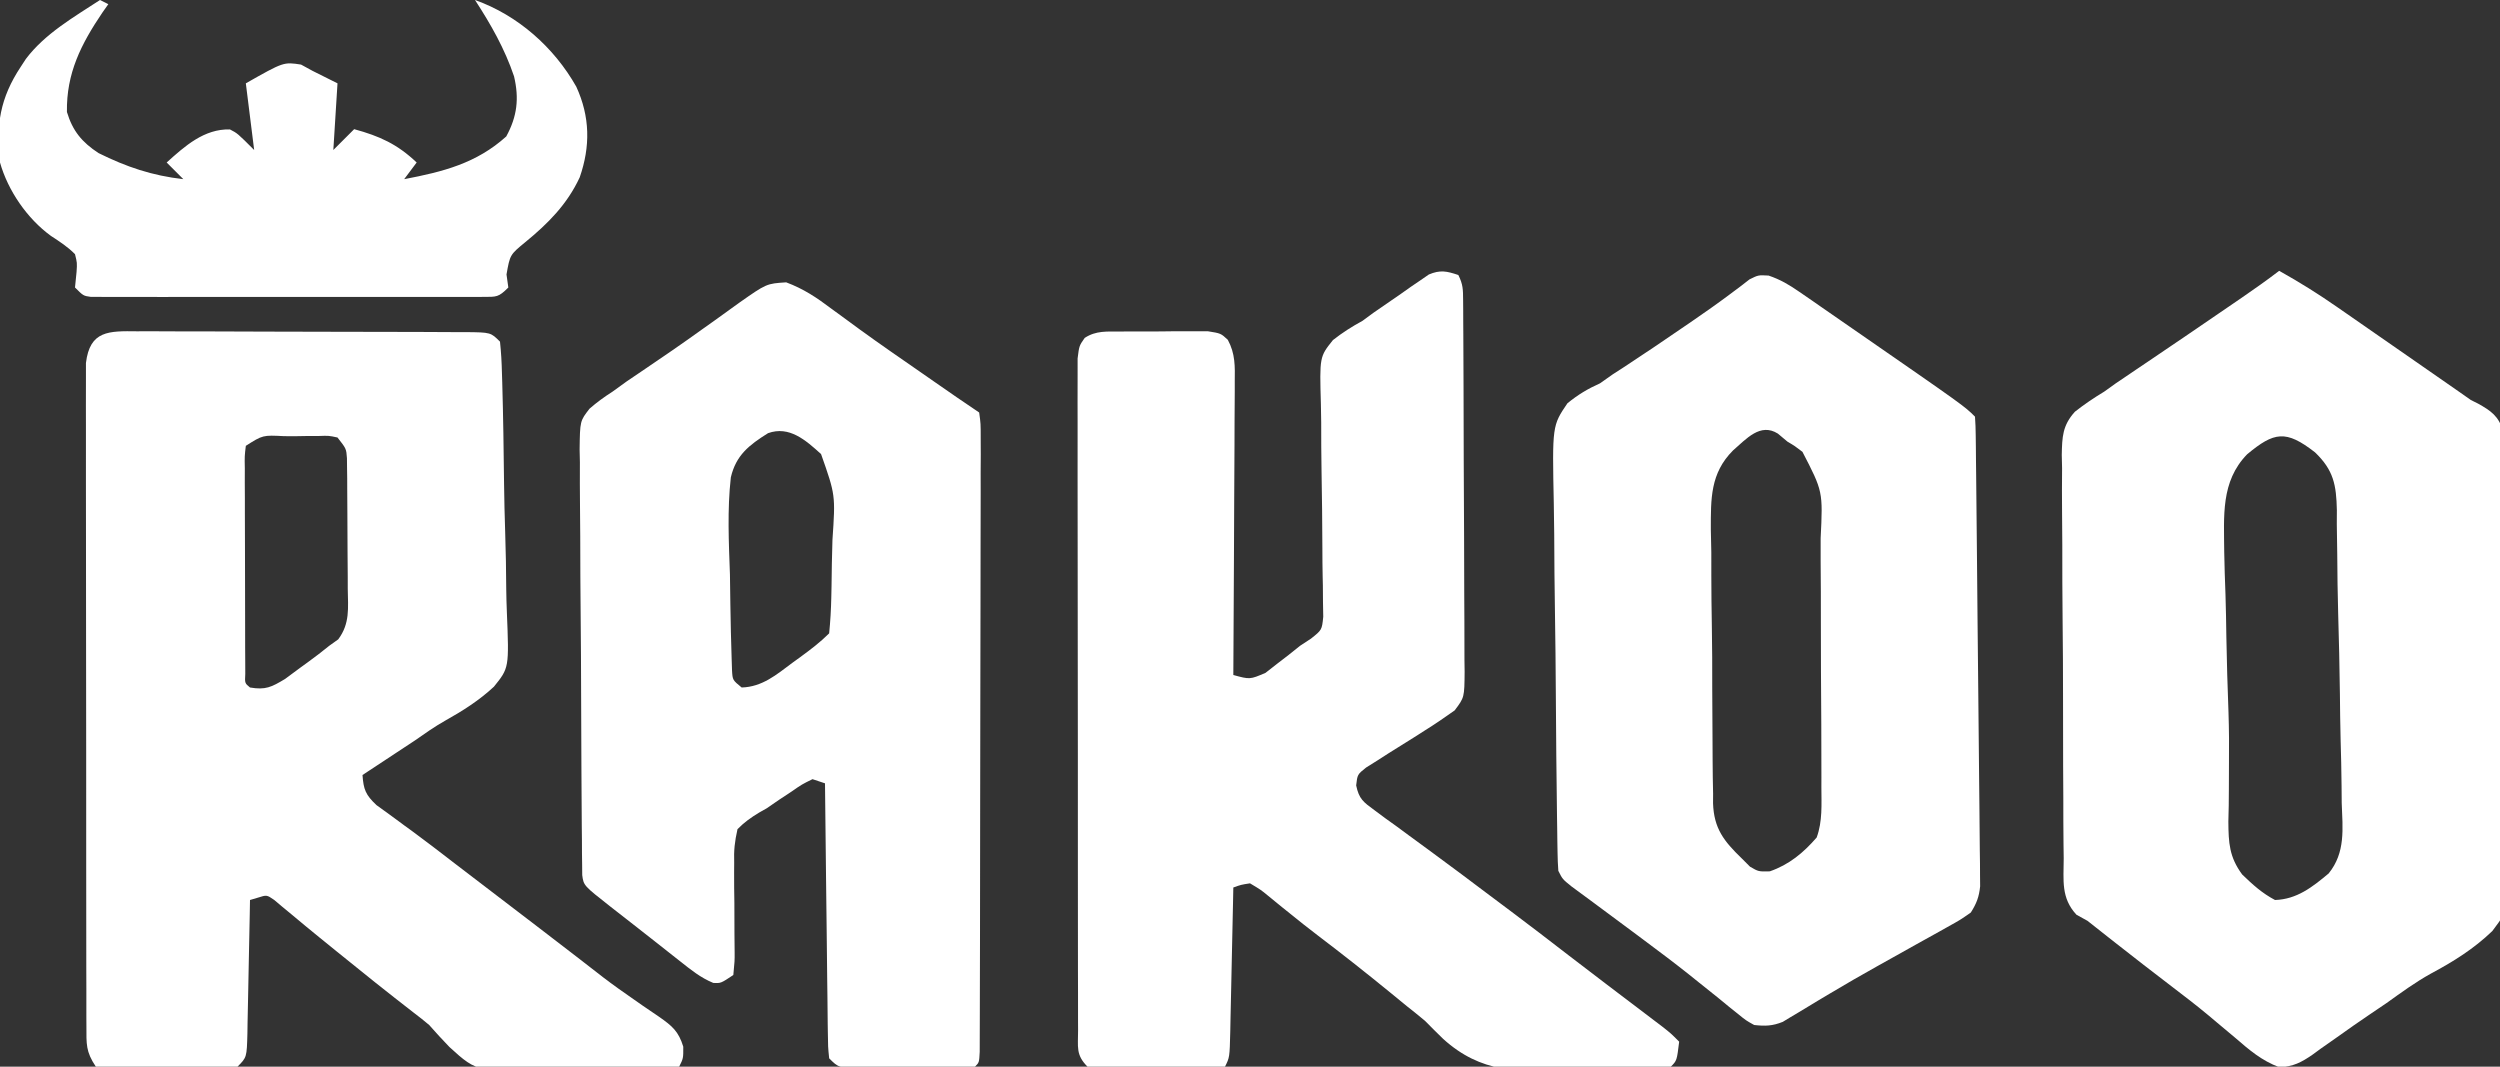
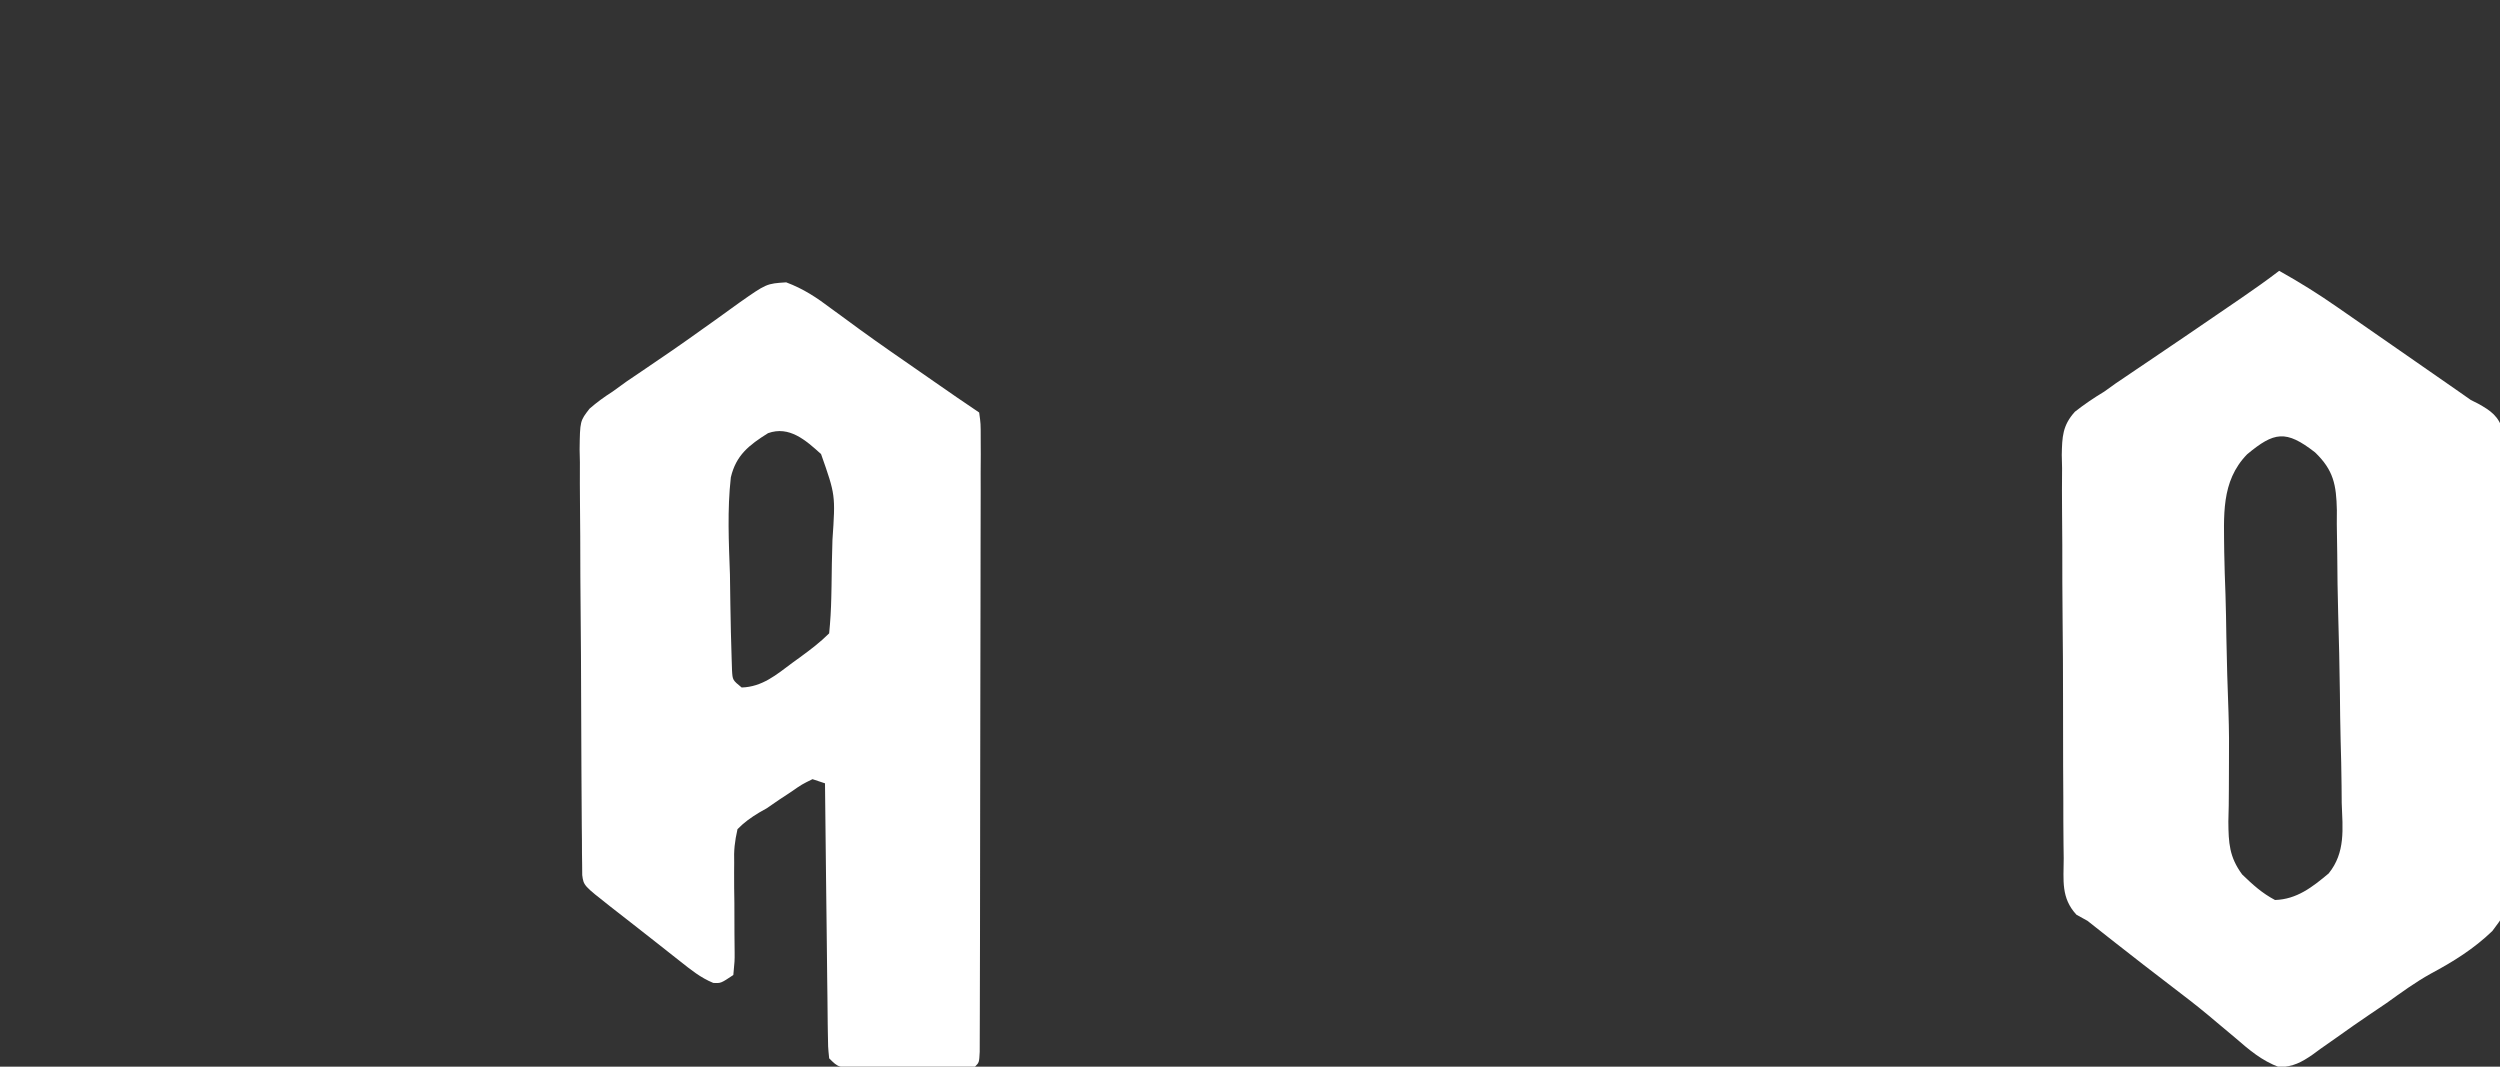
<svg xmlns="http://www.w3.org/2000/svg" version="1.1" width="600" height="256">
  <rect width="100%" height="100%" fill="#333333" stroke="none" />
-   <path d="M0 0 C0.914 -0.004 1.828 -0.008 2.77 -0.012 C5.796 -0.019 8.821 0.002 11.847 0.025 C13.946 0.027 16.044 0.028 18.143 0.028 C22.542 0.031 26.941 0.047 31.34 0.074 C36.988 0.108 42.637 0.116 48.285 0.114 C52.618 0.115 56.951 0.126 61.284 0.14 C63.367 0.147 65.451 0.151 67.534 0.152 C70.441 0.156 73.347 0.174 76.254 0.195 C77.121 0.194 77.988 0.193 78.881 0.193 C84.833 0.257 84.833 0.257 87.062 2.486 C87.329 5.014 87.471 7.439 87.527 9.974 C87.552 10.747 87.576 11.519 87.601 12.315 C87.839 20.421 87.943 28.531 88.037 36.639 C88.086 40.481 88.176 44.319 88.304 48.159 C88.457 52.804 88.536 57.446 88.563 62.093 C88.586 63.857 88.634 65.621 88.709 67.383 C89.252 80.773 89.252 80.773 85.602 85.294 C82.052 88.594 78.101 91.102 73.881 93.457 C71.366 94.88 69.022 96.524 66.66 98.185 C65.151 99.185 63.639 100.181 62.125 101.173 C61.334 101.696 60.543 102.219 59.728 102.757 C57.842 104.004 55.953 105.246 54.062 106.486 C54.309 109.99 54.814 111.251 57.406 113.705 C58.448 114.457 59.489 115.21 60.562 115.986 C61.755 116.864 62.948 117.743 64.14 118.623 C64.778 119.086 65.415 119.549 66.072 120.026 C69.528 122.561 72.915 125.186 76.312 127.798 C77.76 128.906 79.208 130.012 80.656 131.119 C81.382 131.673 82.107 132.228 82.855 132.799 C83.948 133.634 83.948 133.634 85.062 134.486 C87.979 136.715 90.896 138.944 93.812 141.173 C94.522 141.716 95.232 142.258 95.963 142.817 C99.146 145.249 102.325 147.685 105.492 150.138 C106.026 150.551 106.561 150.965 107.111 151.39 C108.667 152.595 110.22 153.802 111.773 155.009 C114.19 156.858 116.66 158.609 119.164 160.337 C119.854 160.821 120.544 161.304 121.255 161.802 C122.594 162.735 123.943 163.654 125.303 164.557 C128.403 166.731 129.918 168.018 131.047 171.689 C131.062 174.486 131.062 174.486 130.062 176.486 C123.447 176.741 116.833 176.915 110.214 177.035 C107.967 177.085 105.721 177.153 103.475 177.24 C81.827 178.058 81.827 178.058 74.937 171.779 C73.274 170.05 71.643 168.29 70.062 166.486 C68.866 165.476 67.646 164.494 66.39 163.56 C60.114 158.693 53.905 153.755 47.75 148.736 C46.405 147.645 45.06 146.553 43.715 145.462 C41.523 143.683 39.352 141.888 37.191 140.072 C36.406 139.425 35.621 138.778 34.812 138.111 C34.168 137.567 33.523 137.023 32.859 136.462 C31.08 135.245 31.08 135.245 28.95 135.925 C28.327 136.11 27.704 136.295 27.062 136.486 C27.042 137.626 27.023 138.767 27.002 139.942 C26.926 144.166 26.838 148.388 26.745 152.611 C26.707 154.441 26.672 156.27 26.64 158.1 C26.595 160.726 26.537 163.352 26.476 165.978 C26.459 167.209 26.459 167.209 26.441 168.466 C26.29 174.258 26.29 174.258 24.062 176.486 C21.505 176.698 19.059 176.79 16.5 176.787 C15.753 176.791 15.006 176.795 14.236 176.8 C12.656 176.805 11.075 176.806 9.495 176.802 C7.072 176.798 4.649 176.822 2.226 176.847 C0.692 176.849 -0.841 176.85 -2.375 176.849 C-3.466 176.863 -3.466 176.863 -4.579 176.877 C-6.621 176.858 -6.621 176.858 -9.938 176.486 C-12.375 172.83 -12.191 171.095 -12.198 166.736 C-12.202 166.046 -12.206 165.356 -12.21 164.646 C-12.22 162.329 -12.216 160.012 -12.212 157.695 C-12.217 156.036 -12.222 154.377 -12.228 152.718 C-12.241 148.208 -12.242 143.698 -12.239 139.187 C-12.238 135.425 -12.243 131.662 -12.248 127.9 C-12.259 119.025 -12.259 110.15 -12.253 101.275 C-12.247 92.113 -12.26 82.951 -12.281 73.789 C-12.299 65.928 -12.305 58.068 -12.301 50.207 C-12.3 45.51 -12.302 40.812 -12.316 36.115 C-12.329 31.698 -12.327 27.282 -12.314 22.865 C-12.311 21.243 -12.314 19.621 -12.322 17.999 C-12.333 15.786 -12.325 13.575 -12.312 11.363 C-12.312 10.124 -12.312 8.885 -12.312 7.609 C-11.376 -0.197 -6.837 -0.089 0 0 Z M26.062 27.486 C25.762 29.987 25.762 29.987 25.819 32.929 C25.816 34.067 25.813 35.205 25.81 36.377 C25.817 37.611 25.824 38.844 25.832 40.115 C25.832 41.375 25.833 42.635 25.833 43.933 C25.836 46.6 25.843 49.267 25.856 51.935 C25.873 55.36 25.877 58.786 25.877 62.212 C25.877 65.471 25.886 68.73 25.894 71.99 C25.895 73.225 25.897 74.46 25.898 75.733 C25.904 76.868 25.91 78.003 25.917 79.172 C25.921 80.176 25.925 81.18 25.929 82.215 C25.808 84.453 25.808 84.453 27.062 85.486 C30.789 86.117 32.176 85.417 35.472 83.439 C36.699 82.55 37.916 81.649 39.125 80.736 C39.736 80.292 40.348 79.849 40.978 79.392 C42.707 78.121 44.408 76.853 46.062 75.486 C46.78 74.973 47.498 74.459 48.238 73.93 C51.078 70.124 50.596 66.42 50.523 61.794 C50.522 60.853 50.521 59.911 50.52 58.941 C50.514 56.953 50.499 54.965 50.474 52.977 C50.437 49.931 50.433 46.886 50.433 43.839 C50.424 41.908 50.412 39.976 50.398 38.044 C50.396 37.132 50.394 36.219 50.391 35.279 C50.379 34.431 50.366 33.584 50.353 32.71 C50.345 31.965 50.338 31.22 50.33 30.452 C50.165 28.166 50.165 28.166 48.062 25.486 C45.97 25.038 45.97 25.038 43.562 25.123 C42.675 25.123 41.789 25.124 40.875 25.125 C39.947 25.141 39.019 25.157 38.062 25.173 C37.134 25.17 36.206 25.167 35.25 25.164 C30.126 24.899 30.126 24.899 26.062 27.486 Z " fill="#FFFFFF" transform="translate(32.938,79.514)" />
-   <path d="M0 0 C1.131 2.262 1.132 3.5 1.147 6.01 C1.154 6.848 1.161 7.687 1.169 8.551 C1.172 9.472 1.174 10.394 1.177 11.343 C1.184 12.312 1.19 13.282 1.197 14.28 C1.217 17.497 1.228 20.713 1.238 23.93 C1.242 25.026 1.246 26.123 1.251 27.252 C1.272 33.053 1.286 38.855 1.295 44.656 C1.306 50.657 1.341 56.659 1.38 62.66 C1.406 67.267 1.415 71.873 1.418 76.48 C1.423 78.693 1.435 80.906 1.453 83.119 C1.478 86.212 1.477 89.304 1.47 92.398 C1.483 93.315 1.496 94.233 1.509 95.178 C1.458 101.392 1.458 101.392 -0.881 104.496 C-3.219 106.155 -5.549 107.764 -7.984 109.277 C-8.919 109.874 -9.854 110.47 -10.816 111.084 C-12.782 112.326 -14.753 113.557 -16.73 114.779 C-17.66 115.377 -18.589 115.974 -19.547 116.59 C-20.828 117.392 -20.828 117.392 -22.136 118.211 C-24.219 119.873 -24.219 119.873 -24.521 122.497 C-23.841 125.765 -22.785 126.51 -20.109 128.461 C-18.842 129.404 -18.842 129.404 -17.549 130.367 C-16.625 131.029 -15.702 131.692 -14.75 132.375 C-13.806 133.073 -12.862 133.77 -11.889 134.489 C-9.914 135.947 -7.935 137.398 -5.951 138.844 C-1.435 142.144 3.03 145.512 7.5 148.875 C9.168 150.124 10.836 151.373 12.504 152.621 C17.174 156.124 21.804 159.674 26.422 163.246 C29.4 165.545 32.394 167.822 35.391 170.098 C36.345 170.823 37.3 171.548 38.283 172.295 C40.194 173.746 42.106 175.196 44.019 176.644 C44.893 177.308 45.767 177.972 46.668 178.656 C47.455 179.252 48.241 179.849 49.052 180.463 C51 182 51 182 53 184 C52.444 188.556 52.444 188.556 51 190 C49.664 190.15 48.321 190.233 46.978 190.288 C46.122 190.324 45.266 190.359 44.385 190.395 C40.413 190.52 36.441 190.61 32.468 190.68 C30.387 190.726 28.307 190.794 26.227 190.885 C14.45 191.39 5.432 191.548 -3.629 183.346 C-5.108 181.92 -6.555 180.461 -8 179 C-9.452 177.79 -10.92 176.597 -12.41 175.434 C-13.628 174.436 -14.846 173.437 -16.062 172.438 C-21.905 167.666 -27.809 162.995 -33.82 158.438 C-36.099 156.707 -38.334 154.93 -40.555 153.125 C-41.142 152.655 -41.729 152.184 -42.333 151.7 C-43.46 150.796 -44.579 149.883 -45.688 148.958 C-47.373 147.572 -47.373 147.572 -50 146 C-52.14 146.332 -52.14 146.332 -54 147 C-54.038 148.847 -54.038 148.847 -54.076 150.732 C-54.17 155.29 -54.27 159.849 -54.372 164.407 C-54.416 166.382 -54.457 168.357 -54.497 170.332 C-54.555 173.167 -54.619 176.001 -54.684 178.836 C-54.7 179.722 -54.717 180.609 -54.734 181.522 C-54.886 187.772 -54.886 187.772 -56 190 C-60.663 190.049 -65.326 190.086 -69.989 190.11 C-71.576 190.12 -73.163 190.134 -74.75 190.151 C-77.029 190.175 -79.307 190.186 -81.586 190.195 C-82.297 190.206 -83.009 190.216 -83.742 190.227 C-85.496 190.227 -87.25 190.122 -89 190 C-91.843 187.157 -91.254 185.273 -91.261 181.288 C-91.265 180.59 -91.268 179.892 -91.272 179.173 C-91.283 176.823 -91.279 174.473 -91.275 172.123 C-91.279 170.443 -91.284 168.763 -91.29 167.083 C-91.304 162.511 -91.304 157.938 -91.302 153.366 C-91.301 149.554 -91.305 145.742 -91.31 141.929 C-91.321 132.938 -91.322 123.946 -91.316 114.955 C-91.31 105.669 -91.322 96.382 -91.343 87.096 C-91.361 79.133 -91.367 71.169 -91.364 63.206 C-91.362 58.445 -91.364 53.685 -91.378 48.925 C-91.391 44.449 -91.389 39.973 -91.376 35.497 C-91.374 33.852 -91.376 32.207 -91.385 30.562 C-91.395 28.321 -91.387 26.08 -91.374 23.839 C-91.374 22.583 -91.375 21.328 -91.375 20.034 C-91 17 -91 17 -89.673 15.098 C-86.919 13.291 -84.276 13.591 -81.031 13.566 C-80.355 13.561 -79.678 13.556 -78.981 13.551 C-77.552 13.544 -76.123 13.545 -74.694 13.554 C-72.507 13.562 -70.323 13.534 -68.137 13.502 C-66.747 13.5 -65.358 13.501 -63.969 13.504 C-62.705 13.502 -61.441 13.5 -60.139 13.498 C-57 14 -57 14 -55.325 15.555 C-53.518 18.89 -53.604 21.919 -53.659 25.614 C-53.659 26.756 -53.659 26.756 -53.658 27.921 C-53.66 30.432 -53.684 32.942 -53.707 35.453 C-53.713 37.196 -53.717 38.939 -53.72 40.682 C-53.731 45.266 -53.761 49.849 -53.794 54.432 C-53.825 59.111 -53.838 63.79 -53.854 68.469 C-53.886 77.646 -53.937 86.823 -54 96 C-50.026 97.089 -50.026 97.089 -46.281 95.488 C-45.363 94.77 -44.446 94.052 -43.5 93.312 C-42.582 92.607 -41.664 91.902 -40.719 91.176 C-39.822 90.458 -38.924 89.74 -38 89 C-37.13 88.429 -36.259 87.858 -35.362 87.27 C-32.74 85.186 -32.74 85.186 -32.421 82.023 C-32.442 80.862 -32.462 79.702 -32.483 78.507 C-32.493 77.188 -32.502 75.87 -32.512 74.511 C-32.528 73.809 -32.544 73.107 -32.561 72.383 C-32.61 70.175 -32.624 67.969 -32.628 65.76 C-32.646 59.484 -32.722 53.209 -32.832 46.934 C-32.896 43.09 -32.917 39.249 -32.911 35.405 C-32.918 33.945 -32.942 32.485 -32.984 31.026 C-33.306 19.632 -33.306 19.632 -30.097 15.622 C-27.815 13.824 -25.547 12.39 -23 11 C-21.716 10.054 -21.716 10.054 -20.405 9.088 C-18.197 7.543 -15.977 6.017 -13.75 4.5 C-12.586 3.676 -12.586 3.676 -11.398 2.836 C-10.643 2.323 -9.888 1.81 -9.109 1.281 C-8.439 0.818 -7.768 0.354 -7.077 -0.123 C-4.336 -1.28 -2.786 -0.928 0 0 Z " fill="#FFFFFF" transform="translate(350,66)" />
  <path d="M0 0 C4.849 2.697 9.451 5.577 14 8.75 C14.666 9.211 15.331 9.672 16.017 10.147 C18.347 11.762 20.673 13.381 23 15 C24.97 16.367 26.94 17.735 28.91 19.102 C32.89 21.866 36.87 24.63 40.848 27.398 C41.673 27.973 42.498 28.547 43.348 29.138 C44.223 29.753 45.098 30.367 46 31 C46.578 31.289 47.156 31.578 47.752 31.876 C50.814 33.586 52.67 34.884 53.69 38.331 C54 41.357 54.083 44.319 54.096 47.361 C54.128 48.51 54.159 49.658 54.192 50.842 C54.284 54.644 54.322 58.443 54.352 62.246 C54.378 64.226 54.404 66.205 54.431 68.185 C54.514 74.416 54.554 80.646 54.572 86.878 C54.592 93.276 54.709 99.668 54.872 106.064 C55.007 111.577 55.067 117.088 55.072 122.602 C55.077 125.888 55.12 129.165 55.223 132.449 C55.794 152.288 55.794 152.288 51.167 158.436 C46.754 162.699 41.801 165.782 36.413 168.665 C32.657 170.743 29.235 173.253 25.75 175.75 C24.459 176.629 23.165 177.505 21.867 178.375 C19.175 180.189 16.522 182.048 13.883 183.938 C12.547 184.875 11.211 185.813 9.875 186.75 C9.271 187.193 8.668 187.636 8.046 188.093 C5.313 189.983 3.387 190.982 0.043 191.137 C-4.21 189.548 -7.154 187.01 -10.562 184.062 C-11.987 182.867 -13.413 181.673 -14.84 180.48 C-15.544 179.888 -16.247 179.295 -16.972 178.685 C-19.798 176.337 -22.699 174.096 -25.625 171.875 C-30.277 168.325 -34.901 164.743 -39.5 161.125 C-40.076 160.672 -40.651 160.22 -41.245 159.753 C-42.831 158.504 -44.416 157.252 -46 156 C-46.874 155.516 -47.748 155.033 -48.649 154.534 C-52.383 150.509 -51.73 146.312 -51.71 141.009 C-51.726 139.888 -51.741 138.767 -51.756 137.612 C-51.799 133.901 -51.804 130.192 -51.805 126.48 C-51.818 123.902 -51.833 121.324 -51.848 118.746 C-51.873 113.338 -51.879 107.93 -51.872 102.522 C-51.864 96.281 -51.908 90.042 -51.976 83.801 C-52.04 77.788 -52.054 71.775 -52.049 65.761 C-52.053 63.208 -52.071 60.654 -52.104 58.101 C-52.146 54.525 -52.131 50.955 -52.101 47.38 C-52.126 46.326 -52.15 45.273 -52.175 44.188 C-52.089 39.851 -52.004 37.11 -49.021 33.813 C-46.753 32.029 -44.47 30.487 -42 29 C-41.08 28.341 -40.16 27.682 -39.213 27.003 C-38.44 26.481 -37.667 25.959 -36.871 25.422 C-35.989 24.823 -35.106 24.225 -34.197 23.608 C-33.286 22.995 -32.376 22.382 -31.438 21.75 C-29.501 20.438 -27.565 19.125 -25.629 17.812 C-24.68 17.171 -23.732 16.529 -22.754 15.867 C-18.785 13.176 -14.828 10.466 -10.875 7.75 C-10.231 7.309 -9.587 6.868 -8.924 6.413 C-5.901 4.336 -2.912 2.231 0 0 Z M-7.698 44.04 C-14.063 50.596 -13.232 58.884 -13.186 67.504 C-13.129 70.92 -13.01 74.333 -12.882 77.747 C-12.768 81.118 -12.724 84.489 -12.674 87.861 C-12.576 93.888 -12.384 99.907 -12.163 105.93 C-12.026 110.055 -11.995 114.167 -12.048 118.294 C-12.071 120.359 -12.075 122.423 -12.072 124.488 C-12.073 127.052 -12.112 129.617 -12.194 132.179 C-12.154 137.306 -11.979 140.674 -8.878 144.875 C-6.326 147.332 -4.134 149.343 -1 151 C4.237 150.838 7.984 147.889 11.881 144.625 C15.952 139.582 15.24 133.943 15.012 127.73 C14.996 126.327 14.984 124.923 14.976 123.52 C14.944 119.821 14.851 116.126 14.745 112.429 C14.651 108.768 14.616 105.106 14.576 101.443 C14.497 95.016 14.348 88.592 14.159 82.167 C14.025 77.469 13.968 72.777 13.94 68.077 C13.905 65.645 13.869 63.213 13.832 60.781 C13.837 59.681 13.843 58.581 13.848 57.448 C13.715 51.376 13.068 47.845 8.607 43.564 C1.601 38.108 -1.208 38.639 -7.698 44.04 Z " fill="#FFFFFF" transform="translate(547,65)" />
  <path d="M0 0 C4.155 1.551 7.297 3.636 10.816 6.301 C12.297 7.384 13.779 8.466 15.262 9.547 C16.061 10.135 16.861 10.722 17.685 11.328 C22.631 14.919 27.667 18.382 32.691 21.863 C33.696 22.562 34.701 23.261 35.736 23.981 C41.003 27.644 41.003 27.644 46.316 31.238 C46.688 33.918 46.688 33.918 46.684 37.394 C46.689 38.708 46.695 40.022 46.701 41.376 C46.692 42.841 46.682 44.305 46.673 45.77 C46.674 47.305 46.676 48.841 46.679 50.377 C46.684 54.554 46.671 58.732 46.654 62.909 C46.639 67.273 46.64 71.637 46.639 76 C46.635 83.328 46.62 90.657 46.598 97.985 C46.569 107.403 46.558 116.822 46.554 126.24 C46.55 134.322 46.537 142.404 46.524 150.487 C46.52 153.092 46.517 155.698 46.514 158.303 C46.509 162.39 46.499 166.476 46.484 170.563 C46.48 172.067 46.477 173.571 46.476 175.075 C46.474 177.12 46.466 179.165 46.457 181.209 C46.454 182.356 46.451 183.503 46.448 184.685 C46.316 187.238 46.316 187.238 45.316 188.238 C42.892 188.352 40.496 188.402 38.07 188.406 C37.344 188.41 36.618 188.413 35.869 188.416 C34.33 188.421 32.791 188.424 31.252 188.424 C28.892 188.426 26.533 188.444 24.174 188.463 C22.681 188.466 21.188 188.468 19.695 188.469 C18.987 188.476 18.279 188.483 17.549 188.491 C12.545 188.467 12.545 188.467 10.316 186.238 C10.038 183.492 10.038 183.492 9.998 179.953 C9.988 179.309 9.977 178.665 9.967 178.001 C9.936 175.869 9.919 173.737 9.902 171.605 C9.884 170.129 9.864 168.652 9.844 167.175 C9.792 163.285 9.753 159.396 9.716 155.506 C9.676 151.538 9.624 147.57 9.574 143.602 C9.477 135.814 9.393 128.026 9.316 120.238 C8.326 119.908 7.336 119.578 6.316 119.238 C3.747 120.497 3.747 120.497 1.066 122.363 C0.154 122.964 -0.759 123.565 -1.699 124.184 C-2.684 124.862 -3.669 125.54 -4.684 126.238 C-5.276 126.572 -5.868 126.905 -6.478 127.249 C-8.453 128.442 -10.068 129.587 -11.684 131.238 C-12.365 134.284 -12.578 136.285 -12.48 139.312 C-12.486 140.078 -12.491 140.843 -12.496 141.631 C-12.508 144.064 -12.474 146.493 -12.434 148.926 C-12.415 151.368 -12.406 153.81 -12.414 156.253 C-12.417 157.77 -12.403 159.287 -12.371 160.804 C-12.362 162.878 -12.362 162.878 -12.684 166.238 C-15.684 168.238 -15.684 168.238 -17.504 168.137 C-20.612 166.856 -22.923 164.947 -25.559 162.863 C-26.117 162.425 -26.674 161.987 -27.249 161.535 C-28.441 160.598 -29.63 159.658 -30.818 158.716 C-32.731 157.201 -34.653 155.699 -36.578 154.199 C-37.843 153.212 -39.107 152.226 -40.371 151.238 C-40.971 150.77 -41.571 150.301 -42.189 149.819 C-48.612 144.774 -48.612 144.774 -48.949 142.26 C-48.956 141.444 -48.964 140.627 -48.971 139.786 C-48.984 138.85 -48.997 137.913 -49.01 136.948 C-49.014 135.918 -49.018 134.887 -49.022 133.825 C-49.033 132.742 -49.045 131.659 -49.057 130.543 C-49.091 126.947 -49.11 123.35 -49.125 119.754 C-49.135 117.914 -49.135 117.914 -49.146 116.038 C-49.178 110.217 -49.203 104.396 -49.215 98.575 C-49.228 92.527 -49.259 86.48 -49.322 80.433 C-49.387 73.946 -49.419 67.461 -49.426 60.974 C-49.434 58.5 -49.453 56.027 -49.485 53.553 C-49.526 50.091 -49.523 46.631 -49.51 43.169 C-49.532 42.146 -49.554 41.124 -49.577 40.07 C-49.487 33.271 -49.487 33.271 -47.19 30.318 C-45.424 28.778 -43.658 27.496 -41.684 26.238 C-40.545 25.419 -39.408 24.598 -38.273 23.773 C-37.059 22.944 -35.842 22.12 -34.621 21.301 C-29.697 17.983 -24.814 14.627 -19.996 11.156 C-19.023 10.466 -18.05 9.776 -17.047 9.064 C-15.124 7.7 -13.211 6.321 -11.31 4.926 C-4.73 0.306 -4.73 0.306 0 0 Z M-4.354 36.198 C-8.916 39.054 -12.043 41.496 -13.284 46.811 C-14.155 54.582 -13.773 62.379 -13.496 70.176 C-13.458 72.575 -13.425 74.974 -13.396 77.373 C-13.321 81.74 -13.241 86.107 -13.085 90.472 C-13.056 91.347 -13.028 92.221 -12.998 93.122 C-12.866 95.452 -12.866 95.452 -10.684 97.238 C-5.711 97.087 -2.326 94.154 1.504 91.301 C2.132 90.845 2.761 90.389 3.408 89.92 C5.853 88.134 8.173 86.382 10.316 84.238 C10.603 81.319 10.766 78.5 10.828 75.574 C10.847 74.708 10.865 73.842 10.884 72.95 C10.916 71.112 10.942 69.275 10.962 67.437 C10.99 65.565 11.037 63.693 11.105 61.822 C11.834 51.054 11.834 51.054 8.37 41.216 C4.688 37.871 0.727 34.372 -4.354 36.198 Z " fill="#FFFFFF" transform="translate(188.684,67.762)" />
-   <path d="M0 0 C2.859 0.974 4.922 2.205 7.41 3.926 C8.967 4.995 8.967 4.995 10.555 6.086 C11.467 6.722 11.467 6.722 12.397 7.372 C14.941 9.147 17.494 10.909 20.047 12.672 C47.004 31.332 47.004 31.332 49.535 33.863 C49.647 35.347 49.691 36.835 49.707 38.322 C49.72 39.286 49.732 40.249 49.745 41.241 C49.754 42.307 49.763 43.372 49.772 44.47 C49.785 45.585 49.798 46.701 49.812 47.85 C49.854 51.559 49.888 55.268 49.922 58.977 C49.948 61.544 49.973 64.111 49.999 66.679 C50.052 72.07 50.101 77.461 50.148 82.852 C50.202 89.084 50.267 95.316 50.337 101.548 C50.404 107.539 50.46 113.53 50.512 119.522 C50.535 122.072 50.562 124.623 50.592 127.173 C50.633 130.738 50.661 134.303 50.686 137.868 C50.701 138.928 50.716 139.987 50.732 141.079 C50.736 142.05 50.74 143.022 50.744 144.023 C50.752 144.866 50.76 145.709 50.768 146.578 C50.507 149.135 49.905 150.697 48.535 152.863 C46.039 154.612 46.039 154.612 42.883 156.367 C42.031 156.847 42.031 156.847 41.162 157.337 C39.313 158.377 37.456 159.402 35.598 160.426 C33.684 161.494 31.771 162.566 29.859 163.637 C28.58 164.353 27.3 165.068 26.02 165.781 C22.189 167.919 18.395 170.108 14.629 172.359 C13.337 173.129 13.337 173.129 12.019 173.914 C10.445 174.856 8.875 175.806 7.311 176.764 C6.613 177.178 5.915 177.593 5.195 178.02 C4.308 178.558 4.308 178.558 3.403 179.107 C0.936 180.106 -0.823 180.158 -3.465 179.863 C-5.431 178.769 -5.431 178.769 -7.328 177.223 C-8.042 176.652 -8.756 176.082 -9.492 175.495 C-10.246 174.874 -11 174.253 -11.777 173.613 C-13.39 172.322 -15.003 171.031 -16.617 169.742 C-17.428 169.09 -18.239 168.438 -19.074 167.766 C-22.608 164.954 -26.217 162.247 -29.84 159.551 C-30.491 159.064 -31.141 158.577 -31.812 158.076 C-34.898 155.769 -37.992 153.473 -41.094 151.188 C-41.935 150.565 -41.935 150.565 -42.793 149.929 C-44.295 148.818 -45.8 147.711 -47.305 146.605 C-49.465 144.863 -49.465 144.863 -50.465 142.863 C-50.578 141.425 -50.63 139.981 -50.652 138.539 C-50.668 137.63 -50.684 136.722 -50.7 135.786 C-50.712 134.787 -50.725 133.787 -50.737 132.757 C-50.753 131.707 -50.769 130.656 -50.786 129.574 C-50.926 119.876 -51.004 110.177 -51.065 100.478 C-51.106 93.96 -51.166 87.444 -51.274 80.927 C-51.378 74.628 -51.432 68.331 -51.453 62.032 C-51.468 59.633 -51.502 57.233 -51.553 54.834 C-51.933 36.023 -51.933 36.023 -48.277 30.645 C-45.736 28.58 -43.441 27.196 -40.465 25.863 C-39.462 25.156 -38.459 24.448 -37.426 23.719 C-36.146 22.893 -36.146 22.893 -34.84 22.051 C-29.964 18.859 -25.14 15.605 -20.34 12.301 C-19.657 11.834 -18.975 11.367 -18.272 10.886 C-15.272 8.829 -12.312 6.749 -9.398 4.57 C-8.533 3.924 -7.669 3.279 -6.777 2.613 C-6.052 2.051 -5.326 1.489 -4.578 0.91 C-2.465 -0.137 -2.465 -0.137 0 0 Z M-8.537 41.964 C-14.01 47.453 -13.864 53.53 -13.865 60.929 C-13.829 62.755 -13.79 64.58 -13.75 66.406 C-13.745 68.303 -13.743 70.2 -13.746 72.097 C-13.74 76.058 -13.696 80.016 -13.624 83.976 C-13.533 89.041 -13.518 94.102 -13.528 99.167 C-13.53 103.079 -13.501 106.99 -13.462 110.901 C-13.446 112.768 -13.437 114.635 -13.435 116.502 C-13.427 119.114 -13.379 121.722 -13.321 124.333 C-13.325 125.096 -13.329 125.859 -13.334 126.646 C-13.131 132.69 -10.738 135.738 -6.465 139.863 C-5.805 140.523 -5.145 141.183 -4.465 141.863 C-2.427 143.052 -2.427 143.052 0.285 142.988 C4.914 141.386 8.332 138.555 11.535 134.863 C12.961 130.987 12.678 126.882 12.668 122.809 C12.67 122.001 12.671 121.192 12.673 120.359 C12.681 111.925 12.627 103.491 12.568 95.057 C12.542 91.058 12.535 87.06 12.545 83.06 C12.558 78.225 12.536 73.39 12.49 68.555 C12.479 66.716 12.479 64.877 12.491 63.038 C13.041 51.809 13.041 51.809 8.121 42.302 C6.319 40.92 6.319 40.92 4.535 39.863 C3.772 39.224 3.009 38.585 2.223 37.926 C-1.994 35.271 -5.316 39.176 -8.537 41.964 Z " fill="#FFFFFF" transform="translate(424.465,66.137)" />
-   <path d="M0 0 C0.66 0.33 1.32 0.66 2 1 C1.529 1.666 1.059 2.333 0.574 3.02 C-4.546 10.599 -8.088 17.575 -7.938 26.875 C-6.571 31.429 -4.341 34.117 -0.371 36.73 C6.367 40.077 12.514 42.145 20 43 C18.68 41.68 17.36 40.36 16 39 C20.324 35.098 24.998 30.886 31.188 31.062 C33 32 33 32 37 36 C36.34 30.72 35.68 25.44 35 20 C44.063 14.856 44.063 14.856 48.25 15.5 C49.157 15.995 50.065 16.49 51 17 C52.98 17.99 54.96 18.98 57 20 C56.67 25.28 56.34 30.56 56 36 C57.65 34.35 59.3 32.7 61 31 C67.15 32.681 71.358 34.596 76 39 C75.01 40.32 74.02 41.64 73 43 C82.335 41.225 90.324 39.208 97.5 32.75 C100.118 27.951 100.626 23.663 99.371 18.324 C97.129 11.692 93.807 5.85 90 0 C100.291 3.666 108.968 11.356 114.312 20.812 C117.612 28.009 117.717 35.121 115.133 42.559 C112.123 49.044 107.531 53.647 102.062 58.125 C98.393 61.145 98.393 61.145 97.562 65.875 C97.779 67.422 97.779 67.422 98 69 C95.632 71.368 95.188 71.251 91.977 71.254 C91.135 71.26 90.294 71.265 89.427 71.271 C88.503 71.267 87.578 71.263 86.625 71.259 C85.166 71.264 85.166 71.264 83.678 71.269 C80.452 71.278 77.226 71.272 74 71.266 C71.766 71.267 69.531 71.269 67.297 71.271 C62.609 71.274 57.922 71.27 53.234 71.261 C47.215 71.249 41.195 71.256 35.176 71.268 C30.561 71.275 25.945 71.273 21.33 71.268 C19.11 71.266 16.89 71.268 14.67 71.273 C11.572 71.278 8.473 71.27 5.375 71.259 C3.988 71.265 3.988 71.265 2.573 71.271 C1.731 71.265 0.89 71.26 0.023 71.254 C-0.71 71.253 -1.443 71.252 -2.198 71.252 C-4 71 -4 71 -6 69 C-5.876 67.763 -5.753 66.525 -5.625 65.25 C-5.483 63.076 -5.483 63.076 -6 61 C-7.766 59.216 -9.665 57.996 -11.766 56.625 C-17.491 52.461 -22.085 45.758 -24 39 C-25.042 30.091 -23.973 23.486 -19 16 C-18.6 15.388 -18.201 14.775 -17.789 14.145 C-13.185 8.047 -6.311 4.13 0 0 Z " fill="#FFFFFF" transform="translate(24,0)" />
</svg>